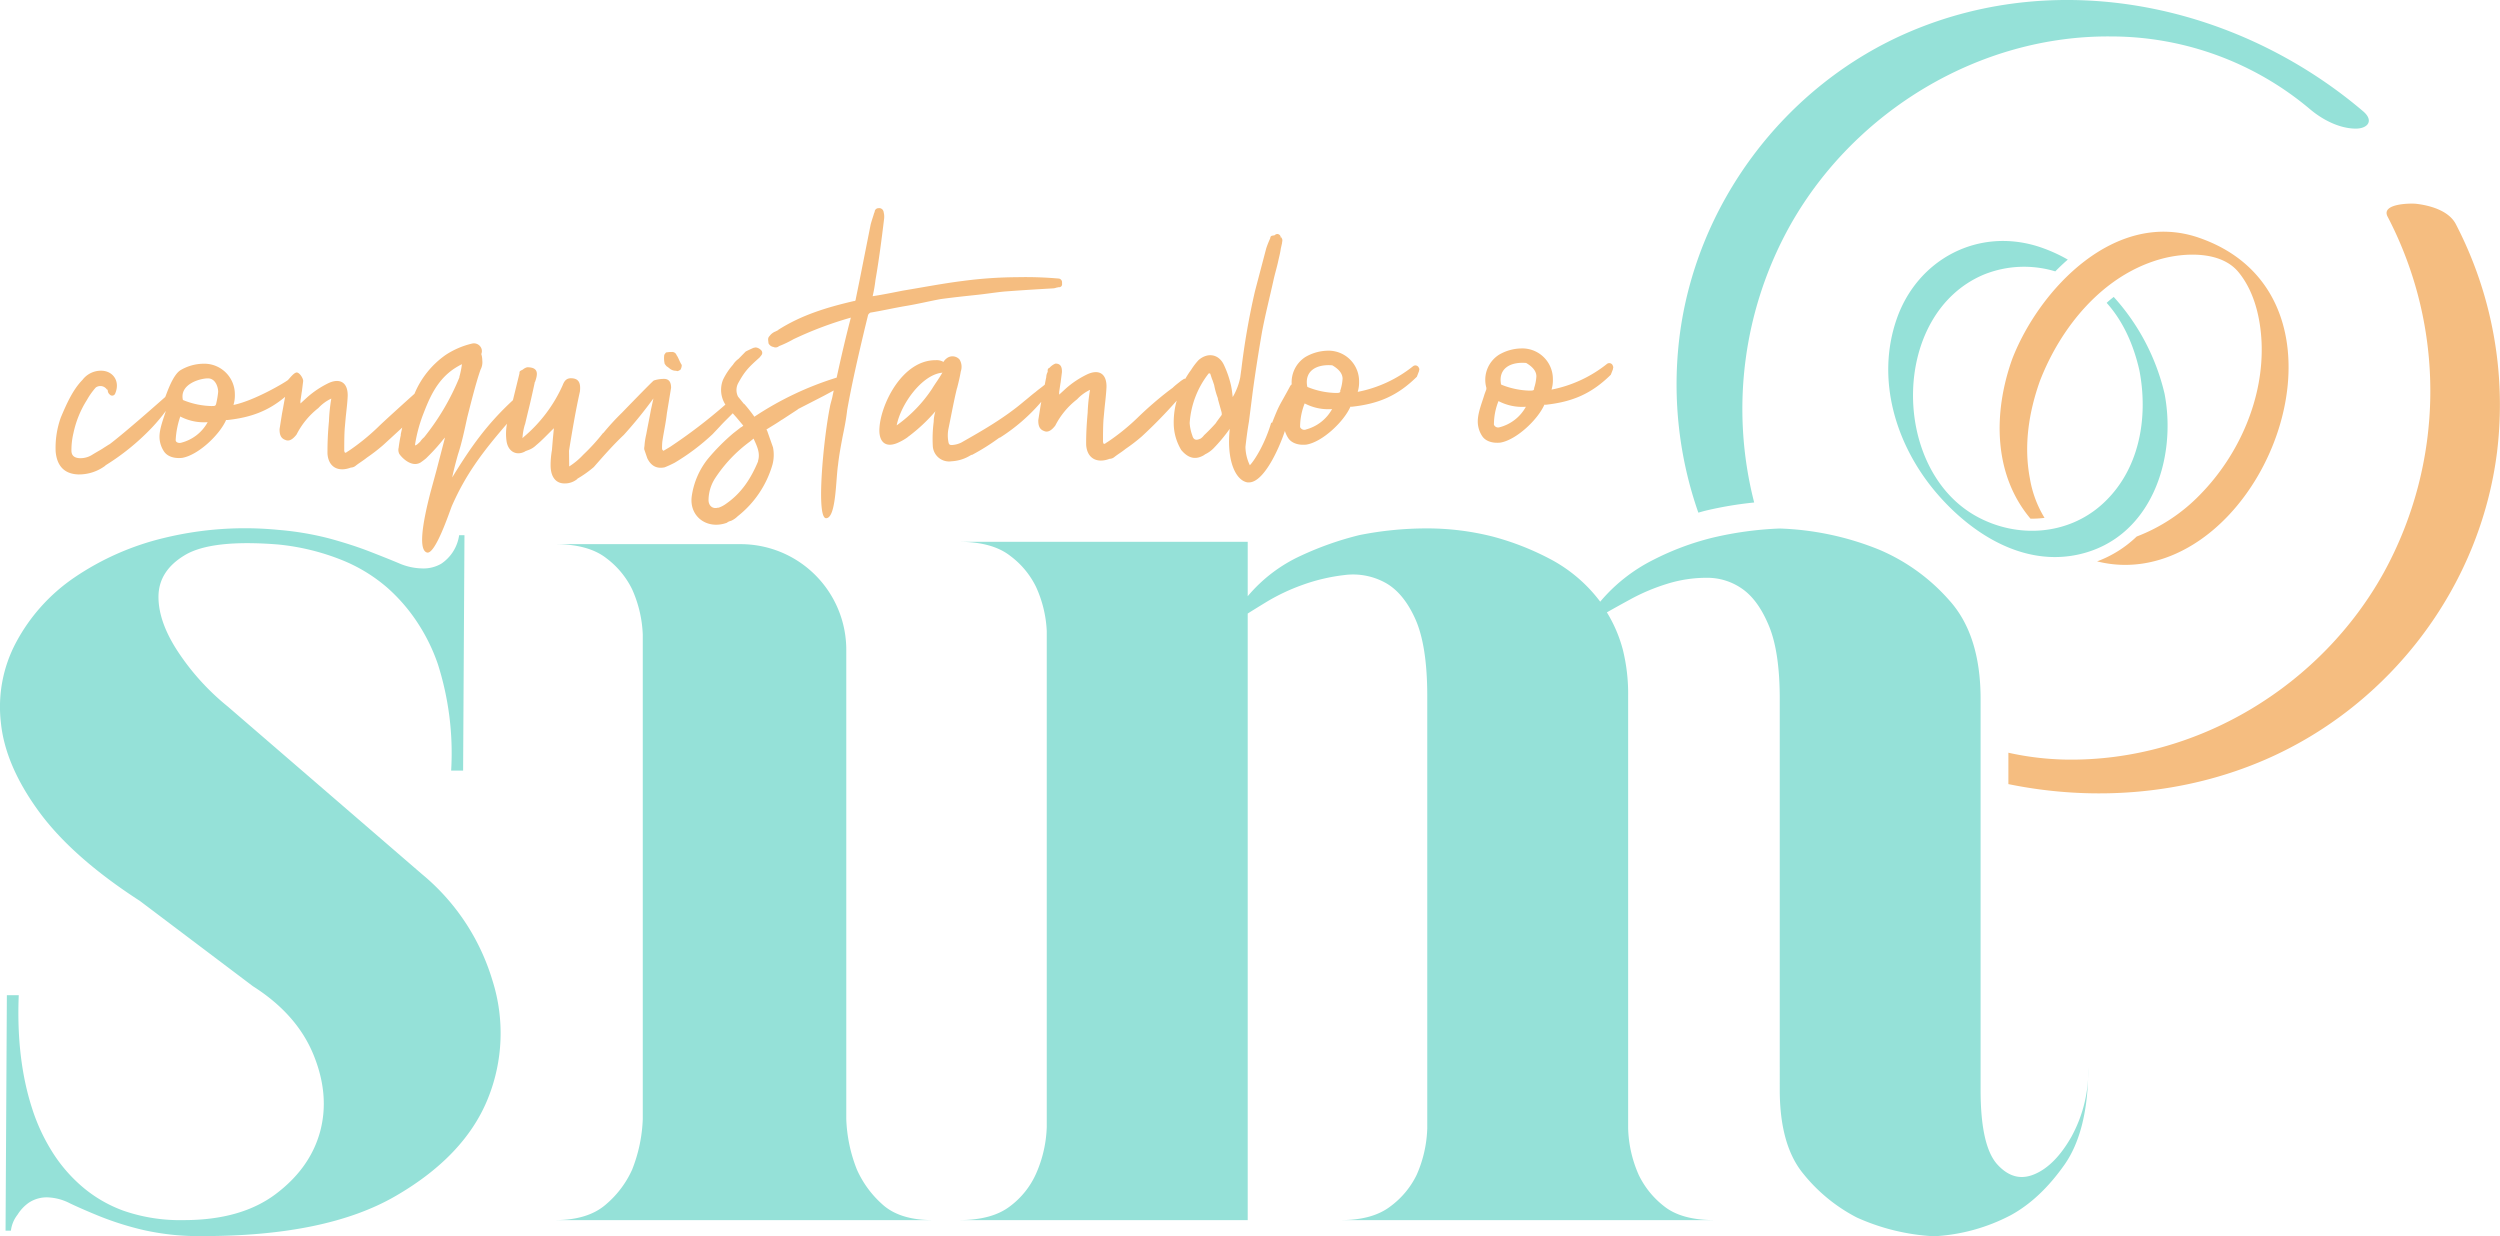
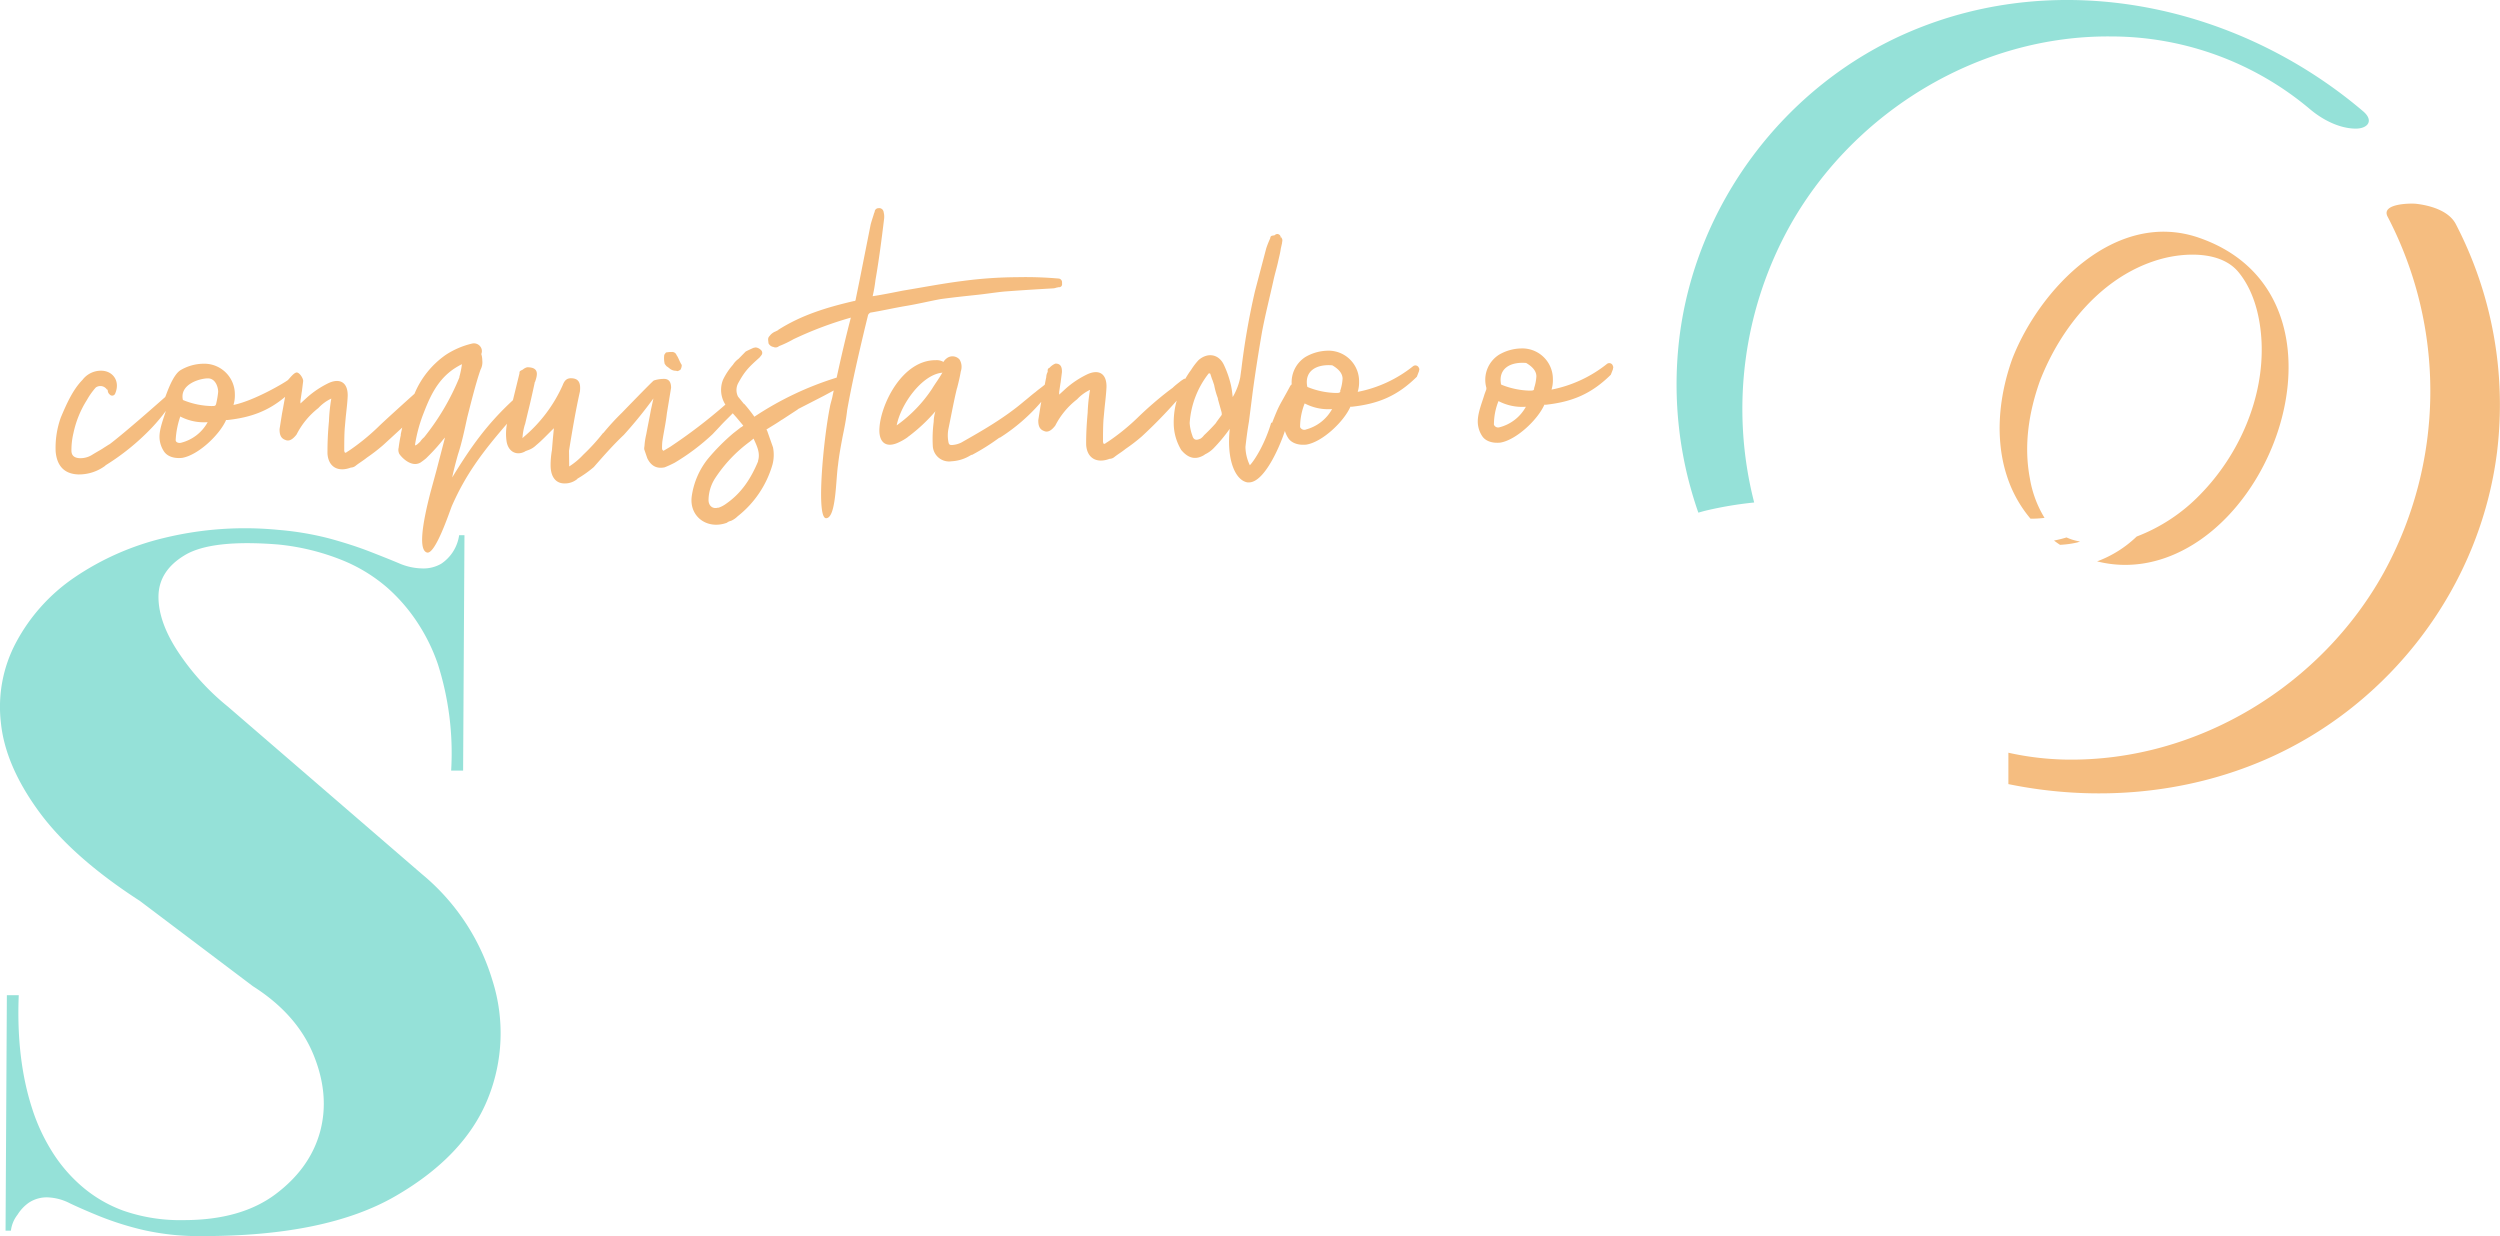
<svg xmlns="http://www.w3.org/2000/svg" viewBox="0 0 666.68 329.63">
  <defs>
    <style>.cls-1{fill:#f5bd80;}.cls-2{fill:#95e1d8;}</style>
  </defs>
  <title>Marca</title>
  <g id="Camada_2" data-name="Camada 2">
    <g id="Camada_1-2" data-name="Camada 1">
      <path class="cls-1" d="M553.82,144.69c.3-.07.58-.18.88-.26-.66-.14-1.33-.29-2-.49a14.11,14.11,0,0,1-1.61-.62,31.51,31.51,0,0,1-3.35.83c.53.4,1.06.78,1.61,1.14A26,26,0,0,0,553.82,144.69Z" />
      <path class="cls-1" d="M586.4,63.4C564.18,55.72,543.88,77,536.61,95.72c-5.11,14.29-5.07,30.8,4.87,42.6a27.32,27.32,0,0,0,3.74-.22,29.37,29.37,0,0,1-3.91-10.54c-1.67-8.77-.28-17.67,2.69-26,5.57-14.37,16.74-28.11,32.08-32.44,6.4-1.81,16.13-2.25,20.82,3.4,4.21,5.07,5.88,12.14,6.19,18.59.71,15-6,30.24-16.42,40.83a46.73,46.73,0,0,1-16.88,11.14,30.48,30.48,0,0,1-10.55,6.62c8.43,2.14,17.41.63,25.81-4.62C612.45,128,623.91,76.36,586.4,63.4Z" />
      <path class="cls-2" d="M131.29,261.36a46.5,46.5,0,0,1-1.24,31.74Q123.84,308.35,105.4,319T54,329.63A67.22,67.22,0,0,1,38.19,328a80.43,80.43,0,0,1-11.35-3.55c-3.2-1.29-5.92-2.48-8.16-3.54a14,14,0,0,0-5.85-1.6,8.61,8.61,0,0,0-5.15,1.42,11,11,0,0,0-3,3.19,8.55,8.55,0,0,0-1.77,4.26H1.48l.35-62.78H5q-.7,17,3.55,30.15a50.45,50.45,0,0,0,5,11,40.59,40.59,0,0,0,8,9.58A35.56,35.56,0,0,0,33,322.89a46.05,46.05,0,0,0,16,2.48q15.25,0,24.47-6.91t11.89-16.67Q88,292,83.58,281.22T67.45,263L37.3,240.25q-18.09-11.7-27-23.94T.24,192.73a36.51,36.51,0,0,1,4.07-21.46,48.56,48.56,0,0,1,15.43-17.2,72.48,72.48,0,0,1,24.12-10.64,91.14,91.14,0,0,1,30.32-2.13,80,80,0,0,1,13.66,2.3q5.85,1.6,10.46,3.37c3.07,1.19,5.73,2.25,8,3.2a16.2,16.2,0,0,0,6.21,1.41,9.43,9.43,0,0,0,5.14-1.24,11,11,0,0,0,4.79-7.62h1.42l-.36,62.77h-3.19a78.2,78.2,0,0,0-3.54-28.37,49,49,0,0,0-5.15-10.64,46.31,46.31,0,0,0-8.33-9.75A42.81,42.81,0,0,0,91,149.28a61.76,61.76,0,0,0-16.85-4.08Q56.45,143.79,49.36,148t-7.1,11.17q0,6.91,5.5,15.07a64.51,64.51,0,0,0,13,14.19l51.78,44.69A58.53,58.53,0,0,1,131.29,261.36Z" />
-       <path class="cls-2" d="M148,325.37q8.87,0,13.66-4.25a26.3,26.3,0,0,0,6.92-9.23,40.34,40.34,0,0,0,2.83-13.47V169.23a32.48,32.48,0,0,0-2.83-12.06,22.87,22.87,0,0,0-6.92-8.34q-4.79-3.72-13.66-3.72h49.5a28.18,28.18,0,0,1,28.18,28.18V298.42a40.09,40.09,0,0,0,2.83,13.47,27.21,27.21,0,0,0,6.74,9.23q4.61,4.25,13.48,4.25Z" />
-       <path class="cls-2" d="M532.59,310.48c3,3.31,6.26,4.2,9.93,2.66s7-4.91,9.93-10.11a36.67,36.67,0,0,0,4.44-18.44q0,17-6.39,26.06T536.32,324a49.52,49.52,0,0,1-20.58,5.68,57.26,57.26,0,0,1-20.57-5A44.51,44.51,0,0,1,481,313.14q-6.39-7.63-6.39-22.53V186.34q0-12.4-2.84-19.33t-7.09-9.93a16.17,16.17,0,0,0-9.57-3,35.27,35.27,0,0,0-10.47,1.59,53.12,53.12,0,0,0-9.4,3.9c-2.83,1.54-5.08,2.79-6.73,3.73a37.13,37.13,0,0,1,4.25,9.93,48.7,48.7,0,0,1,1.42,12.41V300.9A32.79,32.79,0,0,0,437,313.31a23.34,23.34,0,0,0,6.74,8.34q4.61,3.72,13.47,3.72H357.56q8.52,0,13.3-3.72a22.79,22.79,0,0,0,6.92-8.34,33,33,0,0,0,2.83-12.41V185.63q0-13.47-3.19-20.57t-8.16-9.75a17.85,17.85,0,0,0-10.81-1.95A49.5,49.5,0,0,0,347.28,156a53.37,53.37,0,0,0-9.4,4.43q-4.08,2.49-5.15,3.19V325.37h-77q8.86,0,13.65-3.72a22,22,0,0,0,6.92-8.69,33.22,33.22,0,0,0,2.84-12.41V168.25a31.74,31.74,0,0,0-2.84-11.7,22.67,22.67,0,0,0-6.92-8.33q-4.79-3.74-13.65-3.73h77V159a40.63,40.63,0,0,1,14.19-10.81,84.66,84.66,0,0,1,15.61-5.5,92,92,0,0,1,18.08-1.78A71.31,71.31,0,0,1,398,143.07a72.49,72.49,0,0,1,15.08,5.85,40,40,0,0,1,13.65,11.53,44.69,44.69,0,0,1,14.19-11.17,72.76,72.76,0,0,1,15.6-5.85,92.72,92.72,0,0,1,18.09-2.49,77.24,77.24,0,0,1,26.6,5.68,51.76,51.76,0,0,1,18.62,13.48q8.32,9.22,8.34,26.24V290.61Q528.16,305.52,532.59,310.48Z" />
-       <path class="cls-2" d="M630.16,29.66C597.06,1.54,550-8.87,509.33,8.44c-33.51,14.27-57.55,46.42-61.6,82.63a103.58,103.58,0,0,0,5.17,45.64c.63-.17,1.27-.37,1.89-.52a99.27,99.27,0,0,1,13-2.19,100.43,100.43,0,0,1,9.82-74.31C494.79,29.48,528,9.38,563,9.72a82.35,82.35,0,0,1,52.93,19.33c3.29,2.8,7.82,5.22,12.25,5.25C631.44,34.31,633.13,32.18,630.16,29.66Z" />
+       <path class="cls-2" d="M630.16,29.66C597.06,1.54,550-8.87,509.33,8.44c-33.51,14.27-57.55,46.42-61.6,82.63a103.58,103.58,0,0,0,5.17,45.64c.63-.17,1.27-.37,1.89-.52a99.27,99.27,0,0,1,13-2.19,100.43,100.43,0,0,1,9.82-74.31C494.79,29.48,528,9.38,563,9.72a82.35,82.35,0,0,1,52.93,19.33c3.29,2.8,7.82,5.22,12.25,5.25C631.44,34.31,633.13,32.18,630.16,29.66" />
      <path class="cls-1" d="M654.9,59.77c-1.87-3.61-6.88-5-10.64-5.43-1.46-.15-9.37-.08-7.56,3.42a100.61,100.61,0,0,1-1,94.91c-16.77,30.34-50,50.5-84.85,49.89a76.9,76.9,0,0,1-15.27-1.83v8.37c22.84,4.69,47,2.81,68.53-6.54,33.26-14.44,57.3-46,61.79-82.08A104.51,104.51,0,0,0,654.9,59.77Z" />
-       <path class="cls-2" d="M577.23,105a58.23,58.23,0,0,0-13.56-25.82c-.64.51-1.27,1-1.88,1.59,4.49,5,7.24,11.38,8.74,18.06,2.42,12.66,0,26.69-9.95,35.65-9.21,8.3-22.65,9.14-33.37,3.29-23-12.52-23.1-54.12,1.88-64.57a28.69,28.69,0,0,1,19-.83q1.6-1.64,3.33-3.14A41.56,41.56,0,0,0,544,65.89c-16.32-5.44-32.68,3.18-38.23,19.25s-.21,33.44,10.36,46c9.33,11.07,23.41,20.13,38.43,16.66C573.63,143.4,580.56,122.4,577.23,105Z" />
      <path class="cls-1" d="M178.54,98.24a2.6,2.6,0,0,0,1.55.63c.19,0,.58.1.67.1l.67-.34a2.35,2.35,0,0,0,.37-1.31c-.58-.86-.9-2-1.38-2.61a1.23,1.23,0,0,0-1.26-.85h-.29c-.39,0-1.25.13-1.25.13a3.42,3.42,0,0,0-.48.66,6.59,6.59,0,0,0,.12,2.39C178,98,177.47,97.38,178.54,98.24Z" />
      <path class="cls-1" d="M250.9,79.75c3.19-.43,6.38-.77,9.47-1.1,2.29-.23,5-.66,7.27-.89,4.49-.35,8.68-.6,13-.85a3,3,0,0,0,1.09-.21c.2,0,.4-.1.6-.11a.79.79,0,0,0,.89-.91v-.39a1,1,0,0,0-.81-1,101,101,0,0,0-11.18-.37,113.77,113.77,0,0,0-14.46,1c-5.28.66-10.76,1.72-16,2.58-2.68.53-5.27,1.06-8.06,1.49a37.37,37.37,0,0,0,.75-4.3c.93-5.3,1.66-11,2.3-16.29a4.81,4.81,0,0,0,0-1.2c0-.2-.1-.4-.1-.6a1.5,1.5,0,0,0-.31-.7,1.18,1.18,0,0,0-1.1-.38,1,1,0,0,0-1,1,3.46,3.46,0,0,0-.29.8c-.29.9-.58,1.8-.77,2.5l-3,15.11-1,4.9c0,.3-.1.4-.5.51l.2-.1C220.29,82,213.62,84.08,207.48,88h.1l-.79.4a3.59,3.59,0,0,0-1.58,1.22c-.6.61-.29,1.2-.28,1.9a1.74,1.74,0,0,0,1.31,1,1.35,1.35,0,0,0,1.49-.21,29.53,29.53,0,0,0,3.87-1.85,97.48,97.48,0,0,1,15.3-5.76c-1.39,5.31-2.63,10.68-3.79,16a84.86,84.86,0,0,0-21.94,10.43,41.52,41.52,0,0,0-2.74-3.47v.1l-1.62-2a3.92,3.92,0,0,1,0-3.5c1.76-3.21,2.68-4.19,5.74-6.92l.49-.61a1,1,0,0,0-.12-1.39,2.32,2.32,0,0,0-1.4-.69c-.1,0-.5.11-.6.11-.89.41-1.78.82-2.08,1l-1.88,1.92a5.69,5.69,0,0,0-1.5,1.59,17.41,17.41,0,0,0-2.65,4,7.3,7.3,0,0,0,.63,6.63,139.84,139.84,0,0,1-14.79,11.3l-1.69,1c-.2,0-.3-.29-.4-.39a15.23,15.23,0,0,1,.07-2.1c.37-2.5.94-5,1.21-7.5l.66-4,.46-2.8c0-1-.23-2.39-1.92-2.37a8.72,8.72,0,0,0-2.69.43c-.59.41-8.48,8.58-8.48,8.58a66.24,66.24,0,0,0-5,5.45v-.1a52.24,52.24,0,0,1-5.32,5.85,19.06,19.06,0,0,1-3.76,3.14l-.05-4.19c.84-5.2,1.77-10.7,2.91-15.81.18-1.69,0-3.19-1.73-3.47s-2.39.53-2.88,1.83a38.65,38.65,0,0,1-10.41,13.8l-.3.3a15.4,15.4,0,0,1,.66-3.7v.1l.76-3.2c.66-2.61,1.23-5.21,1.8-7.81a1,1,0,0,1,.1-.4v.1c.67-1.9,1.25-4-2.05-4a2.7,2.7,0,0,0-1.18.62c-.8.4-.9.4-.89,1l-1.75,7.16c-7.06,6.53-11.31,12.63-16.19,20.6.38-1.9,1-4.2,1.53-6.11,1-3,1.72-6.4,2.48-9.91,1-3.9,2.28-9.11,3.54-12.71a4.21,4.21,0,0,0,.47-2.5,5.81,5.81,0,0,0-.26-1.68,2.1,2.1,0,0,0,.11-1.22,2.14,2.14,0,0,0-2.57-1.57,21.93,21.93,0,0,0-7,3,23.77,23.77,0,0,0-8.36,10.39c-2.89,2.58-8.76,7.91-9.67,8.84A58.85,58.85,0,0,1,93,120.23c-.4.2-.6.5-1,.51a1.69,1.69,0,0,1-.2-.5c0-1.8,0-4,.13-6l.26-2.9c.18-1.8.46-3.89.53-5.79.06-3.5-2-4.77-5-3.44A25.4,25.4,0,0,0,82,105.88l-1.88,1.72v-.7l.37-2.5v.1l.36-2.89c0-.8-1-2.28-1.72-2.28s-1.87,1.54-2.33,2-8.86,5.5-14.54,6.66a8.62,8.62,0,0,0,.37-2.8A8.15,8.15,0,0,0,54.1,97a12.22,12.22,0,0,0-5.87,1.66c-2.33,1.32-4,7.09-4.2,7.24-.59.5-10.47,9.3-14.92,12.65l.09-.1-1.58,1c-.4.31-1.68,1-2.88,1.73a5.86,5.86,0,0,1-3.58,1c-1.19-.08-2.1-.57-2.11-2a19.5,19.5,0,0,1,.54-4.7,26.78,26.78,0,0,1,3.59-8.82,18.69,18.69,0,0,1,2.36-3.32,2.1,2.1,0,0,1,3.1.76l-.11-.5.21.5a1.4,1.4,0,0,0,.51,1.09.86.86,0,0,0,1.49-.31c1.27-3-.36-5.69-3.26-6A6.18,6.18,0,0,0,22,101.3c-2.57,2.62-4.22,6.33-5.77,10a23.89,23.89,0,0,0-1.39,9.1c.34,3.89,2.36,6,6.06,6.12a11.78,11.78,0,0,0,7.25-2.38h-.09a62.47,62.47,0,0,0,12.35-10,46.63,46.63,0,0,0,3.82-4.56c-.68,2.22-1.72,4.76-1.7,7a7.19,7.19,0,0,0,1.25,3.88c.91,1.29,2.71,1.87,4.81,1.64,4.28-.75,9.91-6.1,11.66-10V112h.5c6.16-.68,10.8-2.4,15.28-6.17-.28,1.49-.54,3-.83,4.5l-.65,4.1c0,1.1.13,2.4,1.53,2.88,1.21.58,2.29-.53,3-1.43a21,21,0,0,1,5.81-7.06,11.23,11.23,0,0,1,3.46-2.53,46.83,46.83,0,0,0-.63,6.09,83.68,83.68,0,0,0-.39,8.59c.24,3.59,2.85,5,6.23,3.72a2.12,2.12,0,0,0,1.19-.41c1-.81,2.08-1.42,3.07-2.23a48.25,48.25,0,0,0,4.35-3.35l5.1-4.68c-.15.6-.27,1.21-.4,1.81a.61.61,0,0,1,0,.12c0,.13,0,.3-.07.44-.2,1-.37,2-.49,3a2.37,2.37,0,0,0,.13,1.56c.29.61,3.11,3.91,5.71,2.39,0,0,.89-.61,1.48-1.12l1-1a48.86,48.86,0,0,0,3.65-4.13l.39-.41-2.29,8.81-1.53,5.61c-2.41,9.23-3.17,15.6-1,16.24S119.7,137,120.47,135c3.67-8.36,8-14.22,14.73-22a14.13,14.13,0,0,0-.12,4.63c.43,2.89,2.74,4,5,2.73H140l.79-.3a5.7,5.7,0,0,0,2.18-1.33c1.49-1.21,3.16-3,4.74-4.54l-.27,2.79s-.17,2-.26,3.1a22.82,22.82,0,0,0-.35,4c0,3.29,1.55,4.87,3.75,4.84A5.22,5.22,0,0,0,154,127.7h-.1a29.14,29.14,0,0,0,4.45-3.15c2.56-2.92,5.12-5.85,8-8.57a116,116,0,0,0,7.9-9.73l-.69,3.15c-.37,2.1-.84,4.31-1.22,6.41a18.45,18.45,0,0,0-.46,2.89c0,.3-.1.61-.09.9v.2l.82,2.39c1,2.08,2.53,2.86,4.62,2.44a29.17,29.17,0,0,0,2.68-1.23,58.44,58.44,0,0,0,10.1-7.6l2-2.12c1.09-1.21,2.31-2.34,3.39-3.47l1,1.12,1.82,2.18-.49.4h-.1l-2.08,1.62a56.08,56.08,0,0,0-6.81,6.87,20.66,20.66,0,0,0-4.27,9.93c-.74,5.4,4.1,9,9.36,7.08a2.6,2.6,0,0,1,1.1-.51,5.84,5.84,0,0,0,1.78-1.22A27.06,27.06,0,0,0,206,123.89a10.22,10.22,0,0,0,.14-4.59l-1.54-4.37-.21-.4c1.29-.81,2.88-1.73,4.16-2.64l-.1.1,4.36-2.85h-.1l6.95-3.57,2.67-1.44c-.09.44-.19.88-.28,1.31-.19,1.1-.58,2.1-.76,3.21-1.73,8.73-3.69,29.54-1,29.54s2.58-10.23,3.19-14.2c.27-2.5.74-5,1.21-7.5.47-2.3.95-4.6,1.22-7.1,1.31-7.4,3-14.61,4.73-21.91l.86-3.51a1.62,1.62,0,0,1,.59-.6c3.29-.54,6.47-1.28,9.66-1.81S247.91,80.29,250.9,79.75ZM48.36,118.05c-.7.21-1.51-.08-1.51-.68a22.56,22.56,0,0,1,1.23-6.3,13.57,13.57,0,0,0,7.3,1.51A11.2,11.2,0,0,1,48.36,118.05Zm9.26-10.29c-.19.51-.29.51-1.29.52a21.18,21.18,0,0,1-7.3-1.51.38.38,0,0,1-.31-.4c-.64-4,4.67-5.47,6.72-5.47s2.73,2.37,2.74,3.56A22.39,22.39,0,0,1,57.62,107.76Zm55.49,8.84a5.64,5.64,0,0,0-1.08,1.21l-.79.71-.5.3v-.23s-.06.07-.08.11a39.46,39.46,0,0,1,2.2-8.26c1.56-4,3.51-9,8.33-12.18a17.7,17.7,0,0,1,2-1.14,25.24,25.24,0,0,1-.72,3.5l.09-.1A64.42,64.42,0,0,1,113.11,116.6Zm89.09,6.34c-1.84,4.41-4.29,8.43-8.55,11.38a7.27,7.27,0,0,1-2.18,1.12l.1-.1c-1.49.52-2.7-.47-2.62-2.16a10.93,10.93,0,0,1,1.73-5.61,37.69,37.69,0,0,1,9.27-9.79l1-.81a.31.31,0,0,1,.1.2c.92,2,1.74,3.77,1.06,5.87Z" />
      <path class="cls-1" d="M376.85,97.64a34,34,0,0,1-14.79,6.86,8.62,8.62,0,0,0,.37-2.8A8.15,8.15,0,0,0,354,93.52a12.27,12.27,0,0,0-5.87,1.67,8,8,0,0,0-3.67,7.29l-.33.34c-3.22,6-2.75,4.52-4.9,9.94l-.23-.06c-1.56,5.34-4.27,9.88-5.7,11.37a11.52,11.52,0,0,1-1.17-4.93c.25-2.23.54-4.46.93-6.71l1-7.9c.73-5.4,1.57-10.7,2.5-16.1.85-4.5,2-9,3-13.5.38-1.81.95-3.61,1.33-5.41.19-.9.48-1.9.66-3.2l.38-1.7-.1.1a1.32,1.32,0,0,0-.31-1.59l.2.49-.2-.29a.9.9,0,0,0-1.59-.6c-.65.17-1.12,0-1.2.83a25.33,25.33,0,0,0-1.07,2.7l-3,11.42A194.76,194.76,0,0,0,331,98.78v-.1l-.27,2a16.64,16.64,0,0,1-2,5.21c-.11-1-.22-2-.43-3a26.86,26.86,0,0,0-1.86-5.46c-1.33-3-4.33-3.55-6.8-1.42a17.24,17.24,0,0,0-2,2.62A22.49,22.49,0,0,0,316.1,101a.72.72,0,0,0-.39.06l-.79.51c-.59.51-1.48,1.12-2.17,1.82l-1.09.81a97.72,97.72,0,0,0-8.5,7.39,58.22,58.22,0,0,1-7.81,6.28c-.4.2-.59.51-1,.51a2.16,2.16,0,0,1-.21-.5c0-1.79,0-4,.13-6l.27-2.89c.18-1.8.45-3.9.53-5.8.06-3.49-1.95-4.77-5-3.43a24.74,24.74,0,0,0-5.74,3.76l-1.88,1.72v-.7l.37-2.5v.1l.37-2.9c0-.8,0-2.3-1.73-2.28a4.21,4.21,0,0,0-1.58,1.12c-.59.21-.49.7-.49,1.1a2.92,2.92,0,0,0-.38,1.4c-.15.65-.27,1.32-.4,2-.78.67-1.78,1.35-2.44,1.94-1.09.81-2.08,1.72-3,2.43-5.33,4.55-11.28,7.92-16.84,11.08a6.48,6.48,0,0,1-2.18.62c-.8.11-1.1-.09-1.21-.68a9.25,9.25,0,0,1,0-3.7c.75-3.6,1.41-7.3,2.27-10.8v.1c.38-1.5.76-3,1-4.51a3.75,3.75,0,0,0-.33-3.19,2.5,2.5,0,0,0-3.5-.25,3.19,3.19,0,0,0-.79.9,3.46,3.46,0,0,0-2-.47c-8.88-.1-14.64,11.55-15.06,18-.26,3.4,1.26,5.47,4.64,4.14a14.64,14.64,0,0,0,2.78-1.53l.49-.41-.1.1a45,45,0,0,0,7.11-6.67,9.89,9.89,0,0,0-.46,2.8,35.4,35.4,0,0,0-.23,6.59,4.35,4.35,0,0,0,5,3.94,10.58,10.58,0,0,0,4.47-1.25l.9-.51v.1a58.64,58.64,0,0,0,7.43-4.68v.1a49.05,49.05,0,0,0,11.12-9.62l-.15.81-.65,4.1c0,1.09.13,2.39,1.53,2.87,1.21.59,2.29-.52,3-1.43a20.69,20.69,0,0,1,5.8-7,11.42,11.42,0,0,1,3.47-2.54,45.13,45.13,0,0,0-.63,6.1c-.26,2.89-.43,5.79-.4,8.58.24,3.59,2.86,5,6.23,3.72a2.08,2.08,0,0,0,1.2-.41c1-.81,2.08-1.42,3.06-2.23a47,47,0,0,0,4.36-3.35,130.12,130.12,0,0,0,9.31-9.54c-.08.29-.17.56-.24.86A21.49,21.49,0,0,0,313,113a14,14,0,0,0,.44,3.29A14.34,14.34,0,0,0,315,120c1.92,2.28,3.92,2.75,6.3,1.23h-.1a7.94,7.94,0,0,0,2.47-1.73,43.23,43.23,0,0,0,4.27-5.15c-.91,8.66,1.65,13.8,4.73,14.29a2.69,2.69,0,0,0,.4,0c3.88,0,7.91-8.67,9.58-13.72a7.3,7.3,0,0,0,.95,2c.92,1.29,2.72,1.87,4.81,1.64,4.29-.74,9.91-6.1,11.66-10v-.1h.5c7.08-.78,12.14-2.93,17.27-8l.58-1.51c0-.2.1-.5.1-.6l-.1-.1A1,1,0,0,0,376.85,97.64Zm-128.27,6a37,37,0,0,1-9.46,9.79c1.12-5.7,6.63-13.26,11.81-14a.92.92,0,0,0,.4-.11C250.45,100.92,249.36,102.33,248.58,103.64Zm77.22,7-1.47,2,.1-.1-.29.4c-.89,1-2.08,2.22-3.06,3.13a3.55,3.55,0,0,1-1.09,1l.1-.1c-1,.51-1.79.42-2.11-.77a12,12,0,0,1-.73-3.39,24,24,0,0,1,5-13.13c.1-.2.4-.11.5,0l.52,1.59v-.1l.51,1.5a20.11,20.11,0,0,0,1.05,3.68l-.1-.1,1,3.58A2.15,2.15,0,0,1,325.8,110.62Zm22.4,3.93a1.24,1.24,0,0,1-1.5-.68,17,17,0,0,1,1.22-6.31,13.49,13.49,0,0,0,7.31,1.51A11.26,11.26,0,0,1,348.2,114.55Zm9.27-10.29c-.2.5-.3.5-1.3.51a21.27,21.27,0,0,1-7.3-1.51.37.37,0,0,1-.3-.4c-.65-4,2.52-5.81,6.72-5.46,2,1.17,2.72,2.36,2.74,3.56a12.34,12.34,0,0,1-.66,3.3Z" />
      <path class="cls-1" d="M430.14,97.72a1,1,0,0,0-1.6-.68,34.29,34.29,0,0,1-14.79,6.86,8.62,8.62,0,0,0,.36-2.8,8.15,8.15,0,0,0-8.48-8.18,12.15,12.15,0,0,0-5.86,1.66,7.92,7.92,0,0,0-3.4,8.82v.4l-.48,1.3c-.68,2.31-1.84,5-1.81,7.41a7.1,7.1,0,0,0,1.24,3.88c.91,1.29,2.72,1.86,4.81,1.64,4.28-.75,9.91-6.1,11.66-10v-.1h.5c7.07-.78,12.14-2.94,17.27-8l.58-1.5c0-.2.09-.5.09-.6Zm-30.25,16.22a1.22,1.22,0,0,1-1.5-.68,16.71,16.71,0,0,1,1.22-6.3,13.57,13.57,0,0,0,7.3,1.51A11.2,11.2,0,0,1,399.89,113.94Zm9.26-10.29c-.19.5-.29.51-1.29.52a21.46,21.46,0,0,1-7.3-1.51.38.38,0,0,1-.31-.4c-.64-4,2.53-5.82,6.73-5.47,2,1.18,2.72,2.37,2.73,3.56a12,12,0,0,1-.66,3.3Z" />
    </g>
  </g>
</svg>